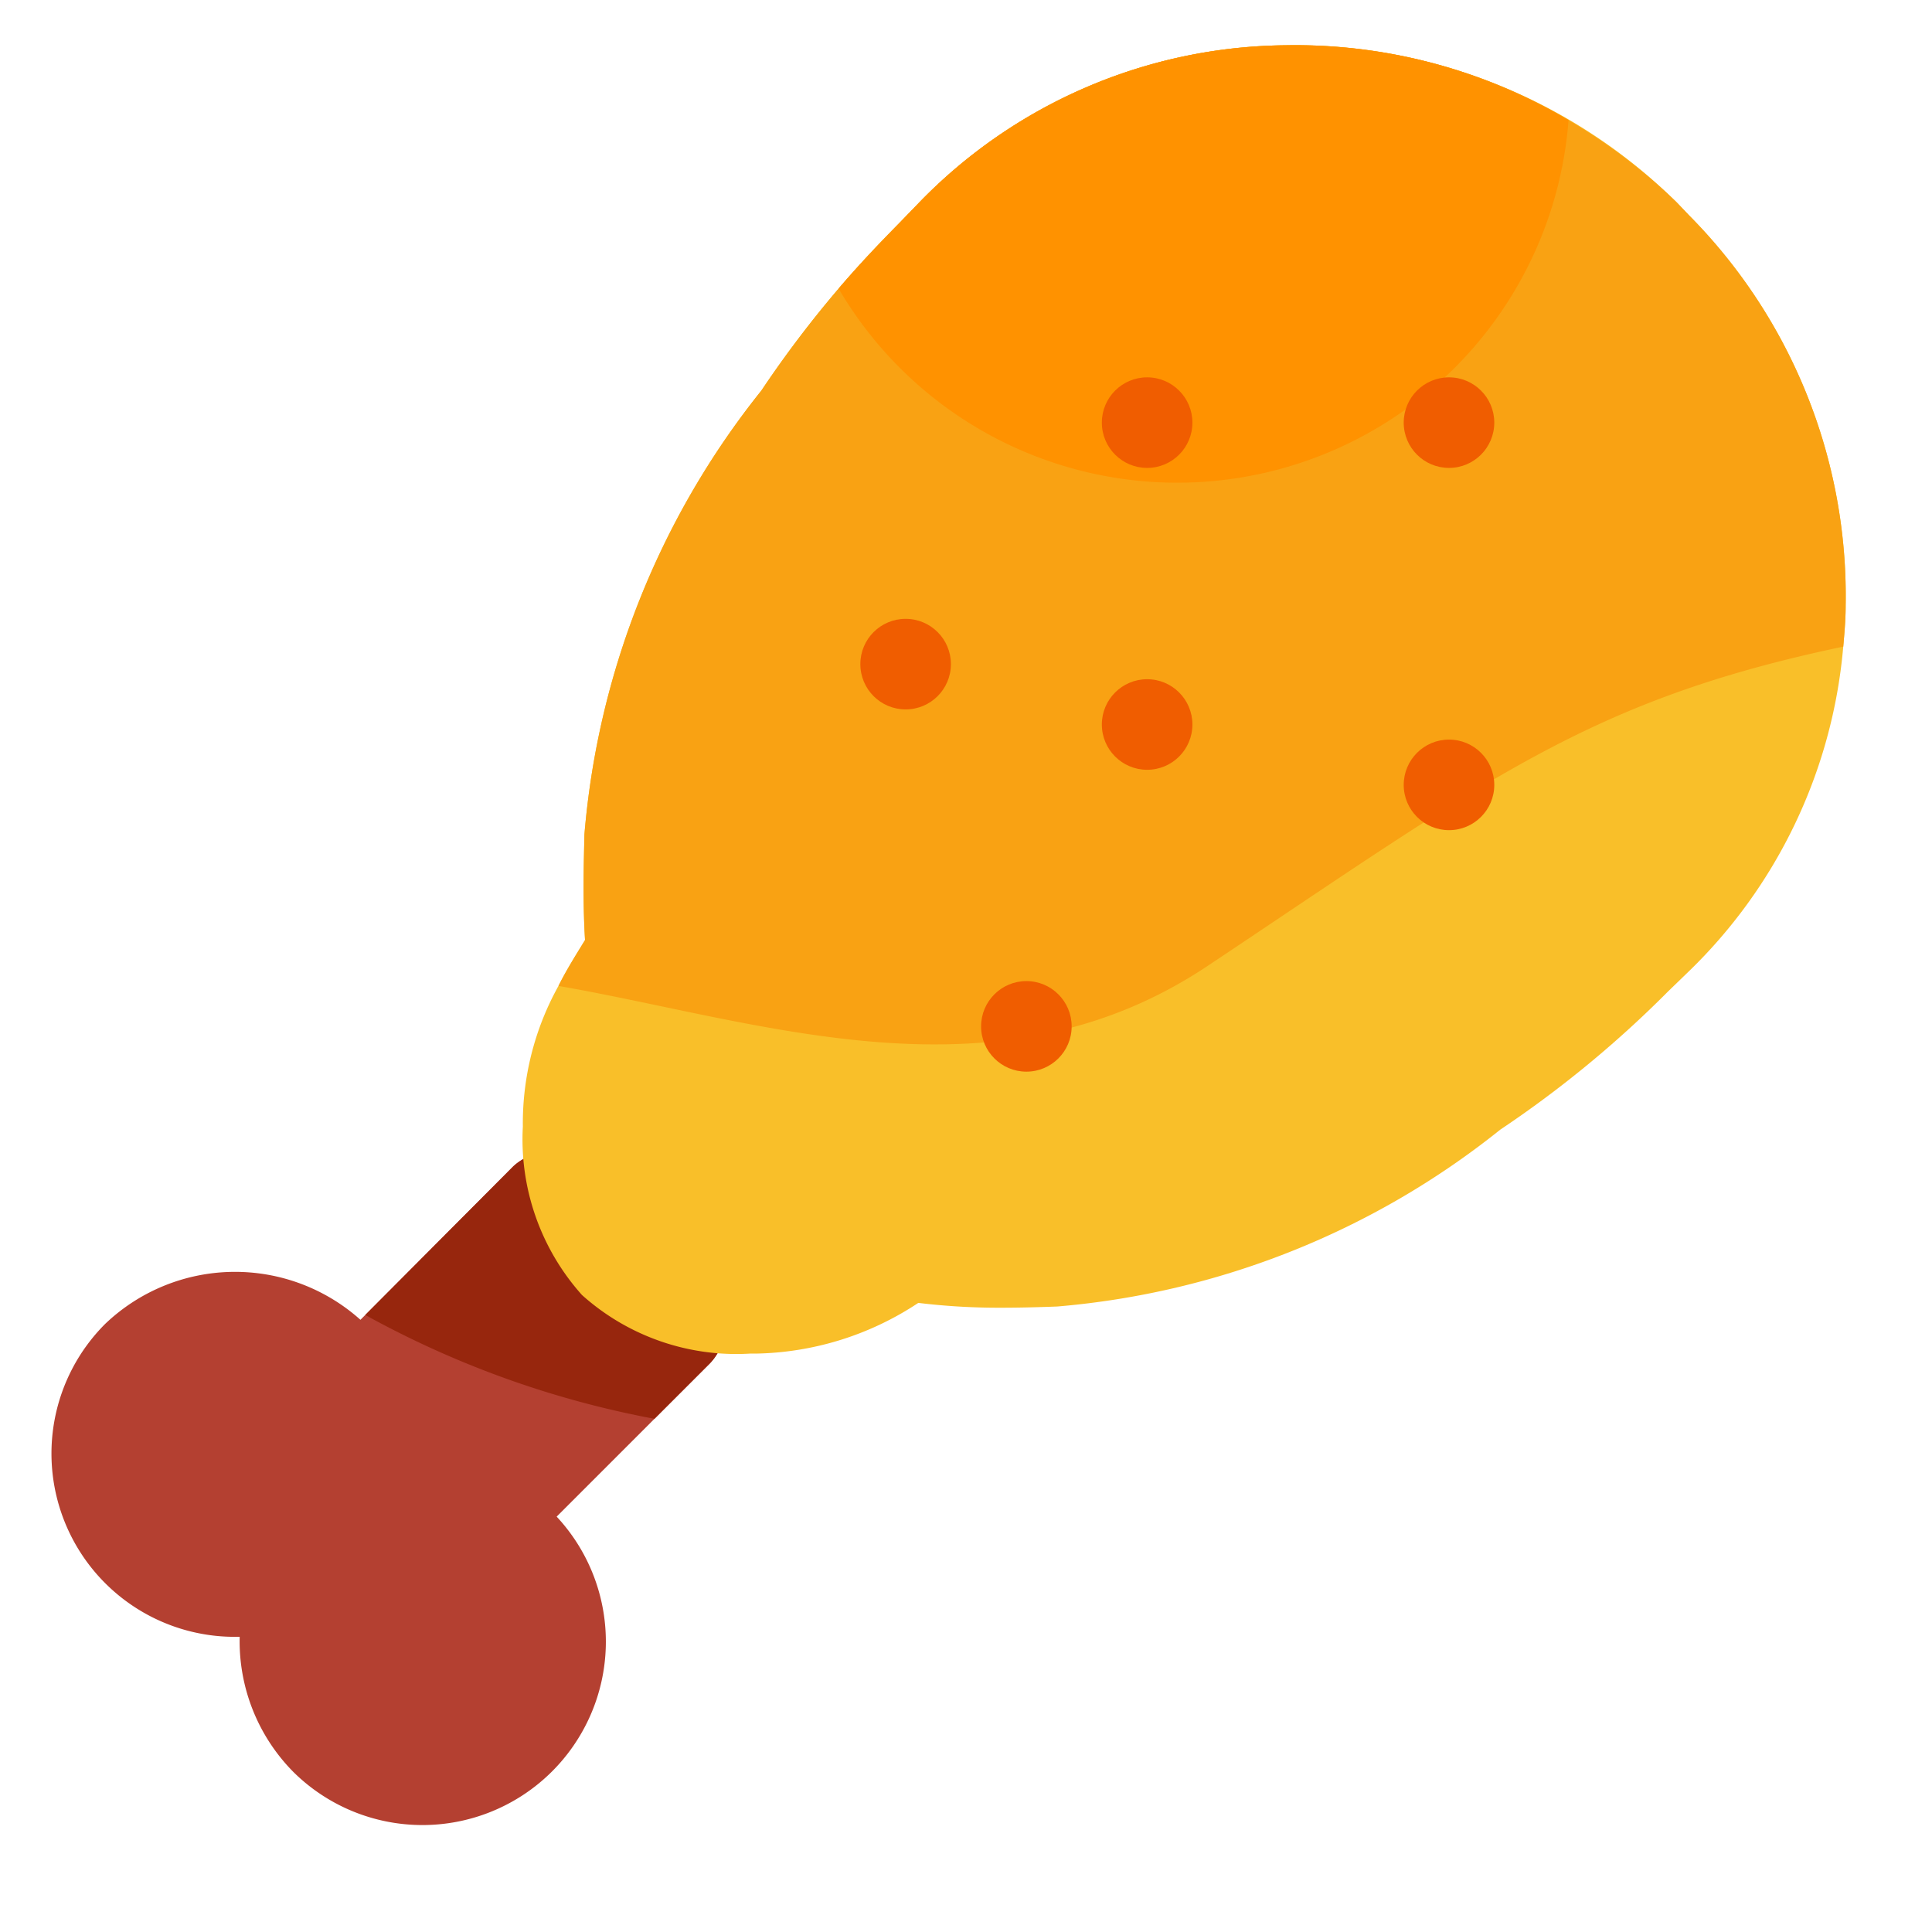
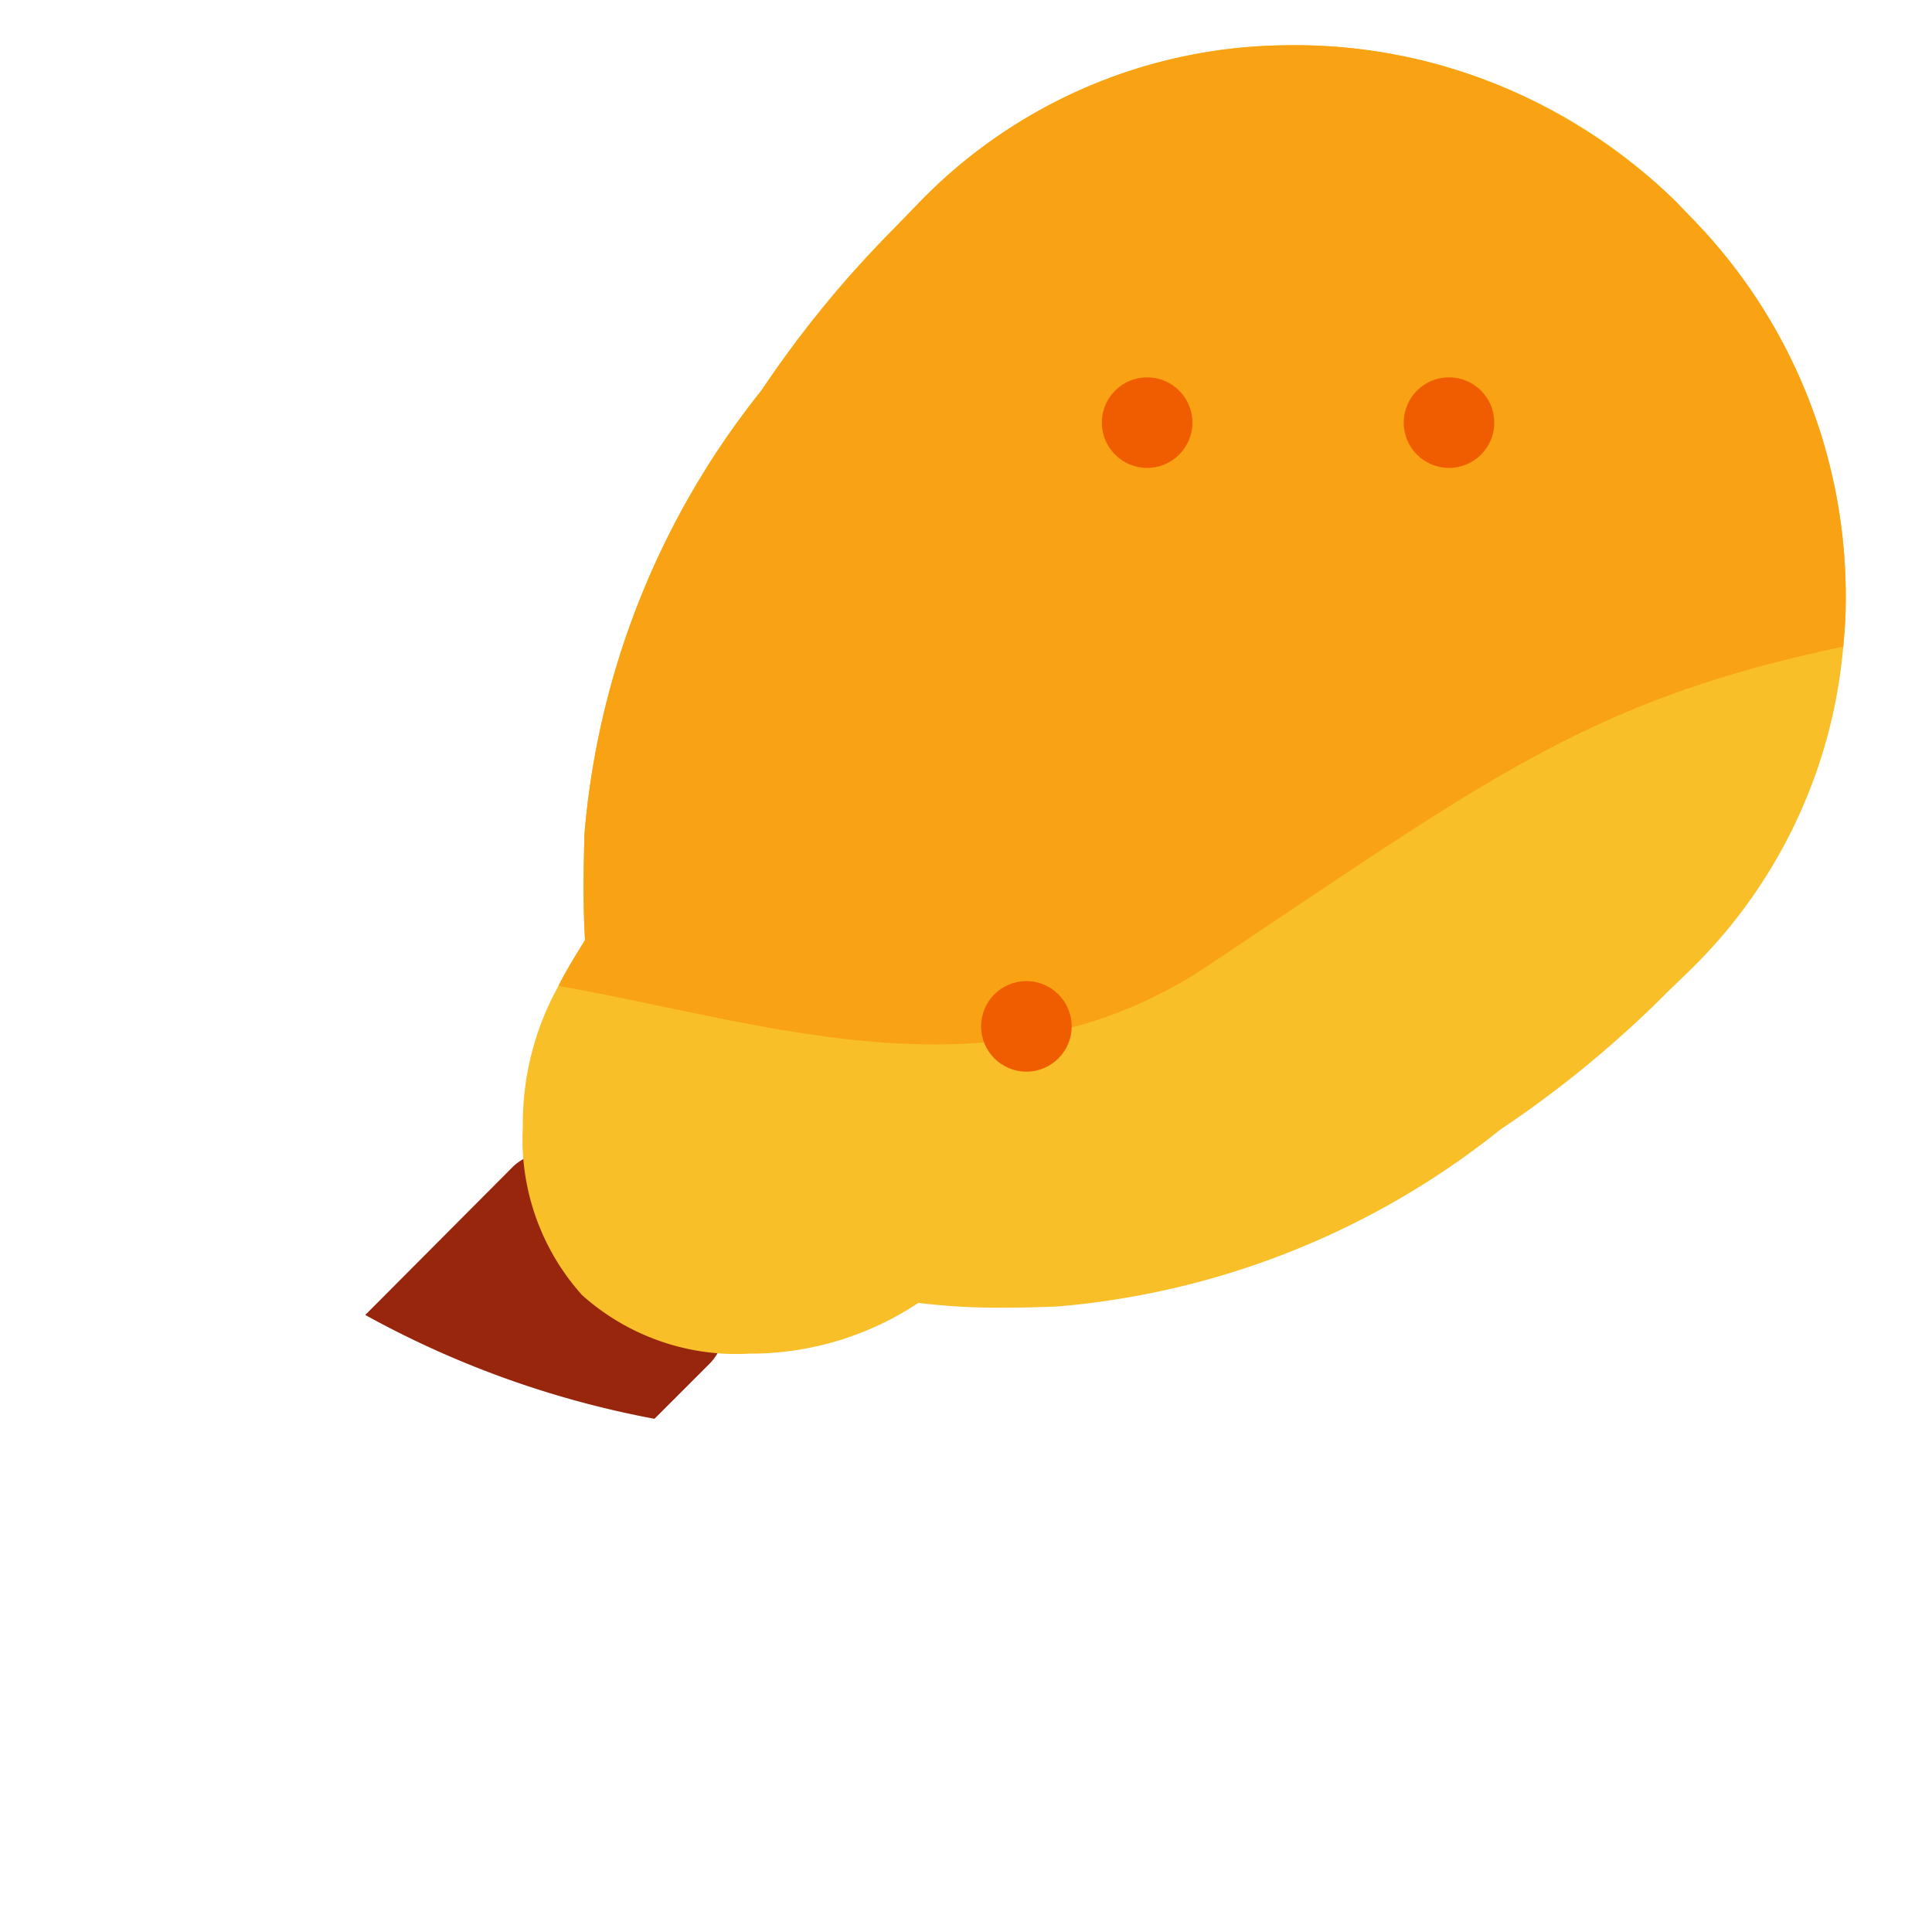
<svg xmlns="http://www.w3.org/2000/svg" height="512" viewBox="0 0 32 32" width="512">
  <g id="Layer_2" data-name="Layer 2">
-     <path d="m12 21.99a.867.867 0 0 1 -.24.59l-2.54 2.54a3.038 3.038 0 0 1 -4.36 4.23 3.076 3.076 0 0 1 -.89-2.24 3.036 3.036 0 0 1 -2.23-5.18 3.114 3.114 0 0 1 4.23-.07l.08-.08 2.45-2.46a.865.865 0 0 1 1.18 0l2.08 2.09a.825.825 0 0 1 .24.58z" fill="#b44031" />
    <path d="m12 21.99a.867.867 0 0 1 -.24.59l-.92.92a15.977 15.977 0 0 1 -4.79-1.72l2.45-2.46a.865.865 0 0 1 1.18 0l2.08 2.09a.825.825 0 0 1 .24.58z" fill="#97260d" />
    <path d="m30.57 10.03c0 .23-.02.45-.04.68a8.5 8.5 0 0 1 -2.59 5.41l-.31.3a18.144 18.144 0 0 1 -2.78 2.29 13.555 13.555 0 0 1 -7.34 2.93c-.27.01-.59.02-.94.02a11.082 11.082 0 0 1 -1.36-.08 5.023 5.023 0 0 1 -2.7.84h-.09a3.827 3.827 0 0 1 -2.78-.97 3.865 3.865 0 0 1 -.98-2.79 4.684 4.684 0 0 1 .59-2.33c.14-.28.3-.53.44-.76-.04-.67-.02-1.28-.01-1.75a13.557 13.557 0 0 1 2.93-7.35 18.144 18.144 0 0 1 2.29-2.78l.3-.31a8.554 8.554 0 0 1 6.09-2.63 9.016 9.016 0 0 1 6.48 2.6l.2.21a8.96 8.96 0 0 1 2.6 6.47z" fill="#f9bf29" />
    <path d="m30.57 10.03c0 .23-.02.45-.04.68-4.23.89-5.88 2.19-10.53 5.29-3.51 2.34-7.36.92-10.75.33.14-.28.3-.53.44-.76-.04-.67-.02-1.28-.01-1.75a13.557 13.557 0 0 1 2.93-7.35 18.235 18.235 0 0 1 1.28-1.69c.35-.41.67-.74 1.01-1.09l.3-.31a8.554 8.554 0 0 1 6.09-2.63 8.862 8.862 0 0 1 4.69 1.24 9.3 9.3 0 0 1 1.79 1.36l.2.21a8.96 8.96 0 0 1 2.6 6.47z" fill="#f9a213" />
-     <path d="m25.98 1.99a6.5 6.5 0 0 1 -12.09 2.79c.35-.41.67-.74 1.01-1.09l.3-.31a8.554 8.554 0 0 1 6.09-2.63 8.862 8.862 0 0 1 4.69 1.24z" fill="#ff9200" />
    <g fill="#f05d00">
      <circle cx="24" cy="7" r=".75" />
      <circle cx="19" cy="7" r=".75" />
-       <circle cx="15" cy="11" r=".75" />
-       <circle cx="19" cy="12" r=".75" />
      <circle cx="17" cy="17" r=".75" />
-       <circle cx="24" cy="13" r=".75" />
    </g>
  </g>
</svg>